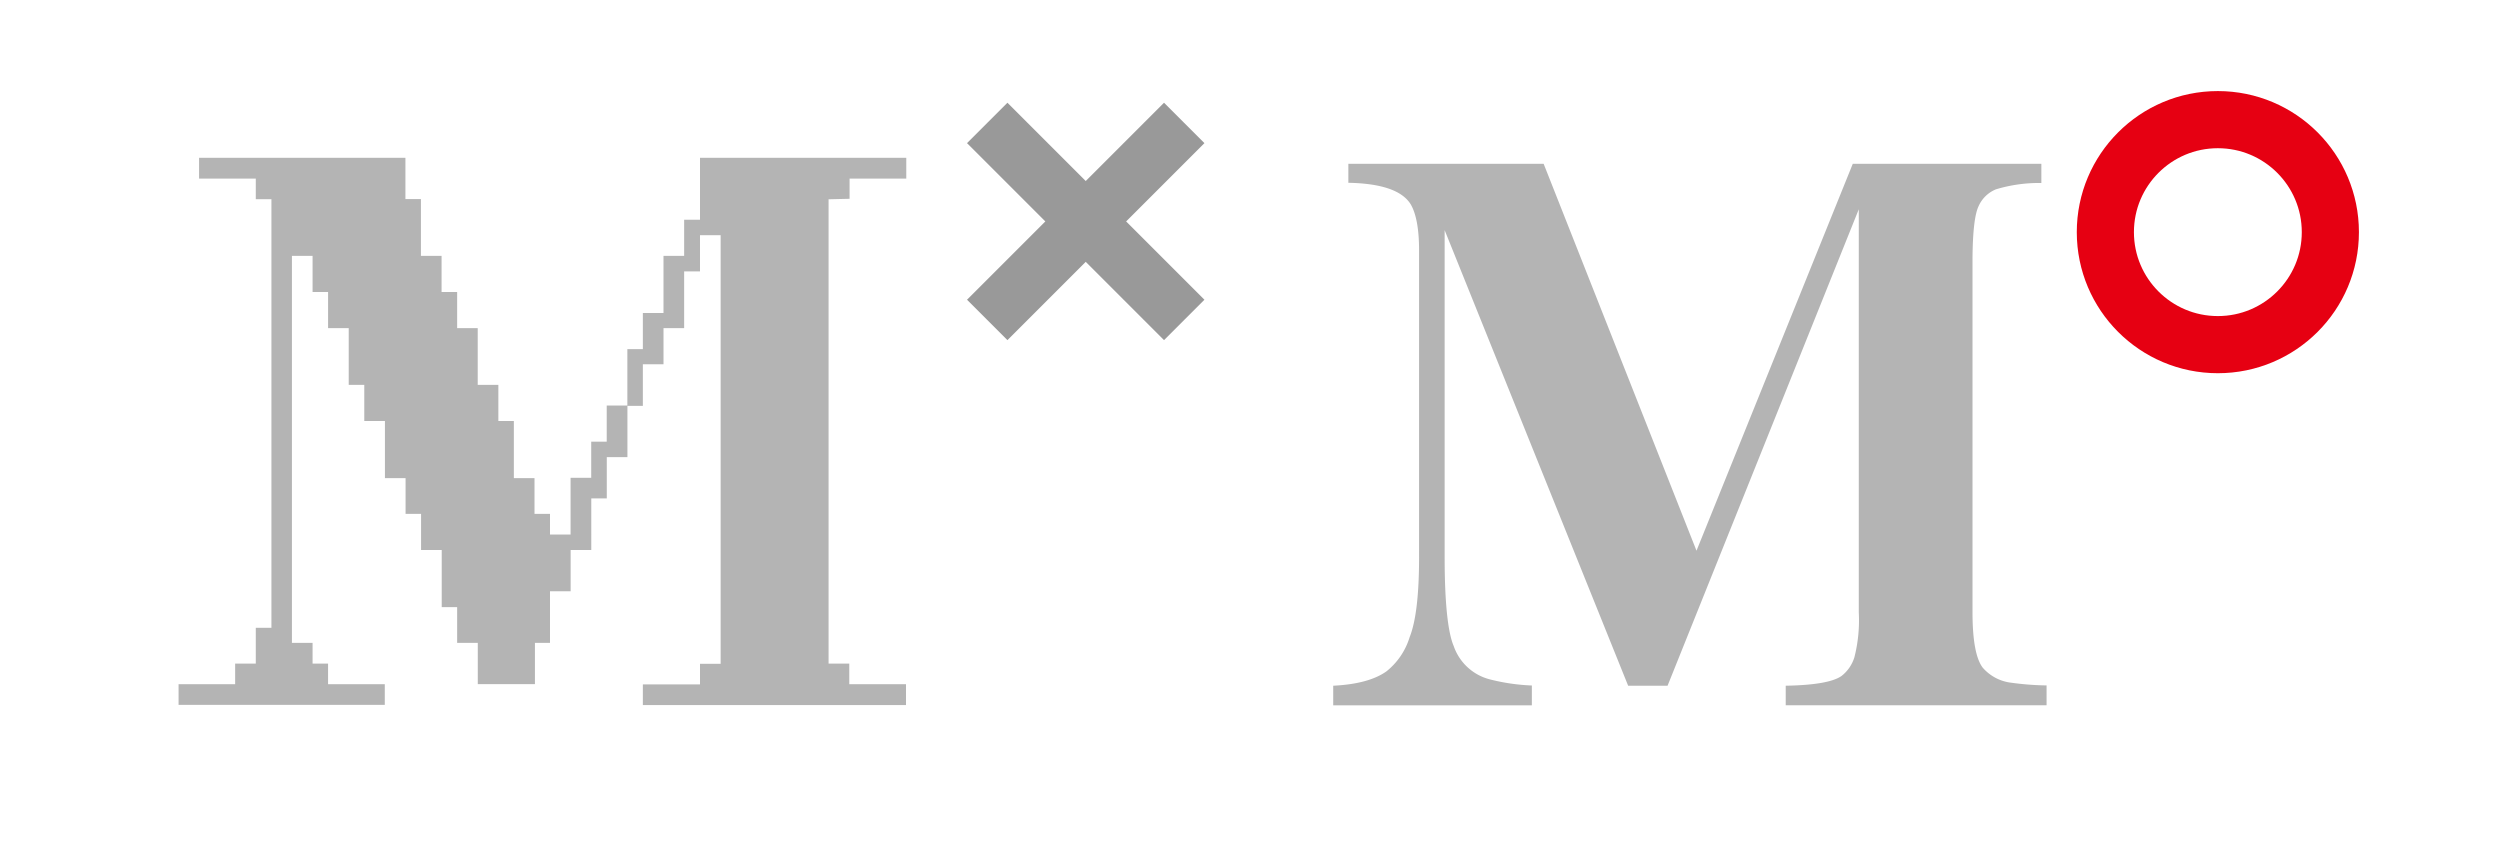
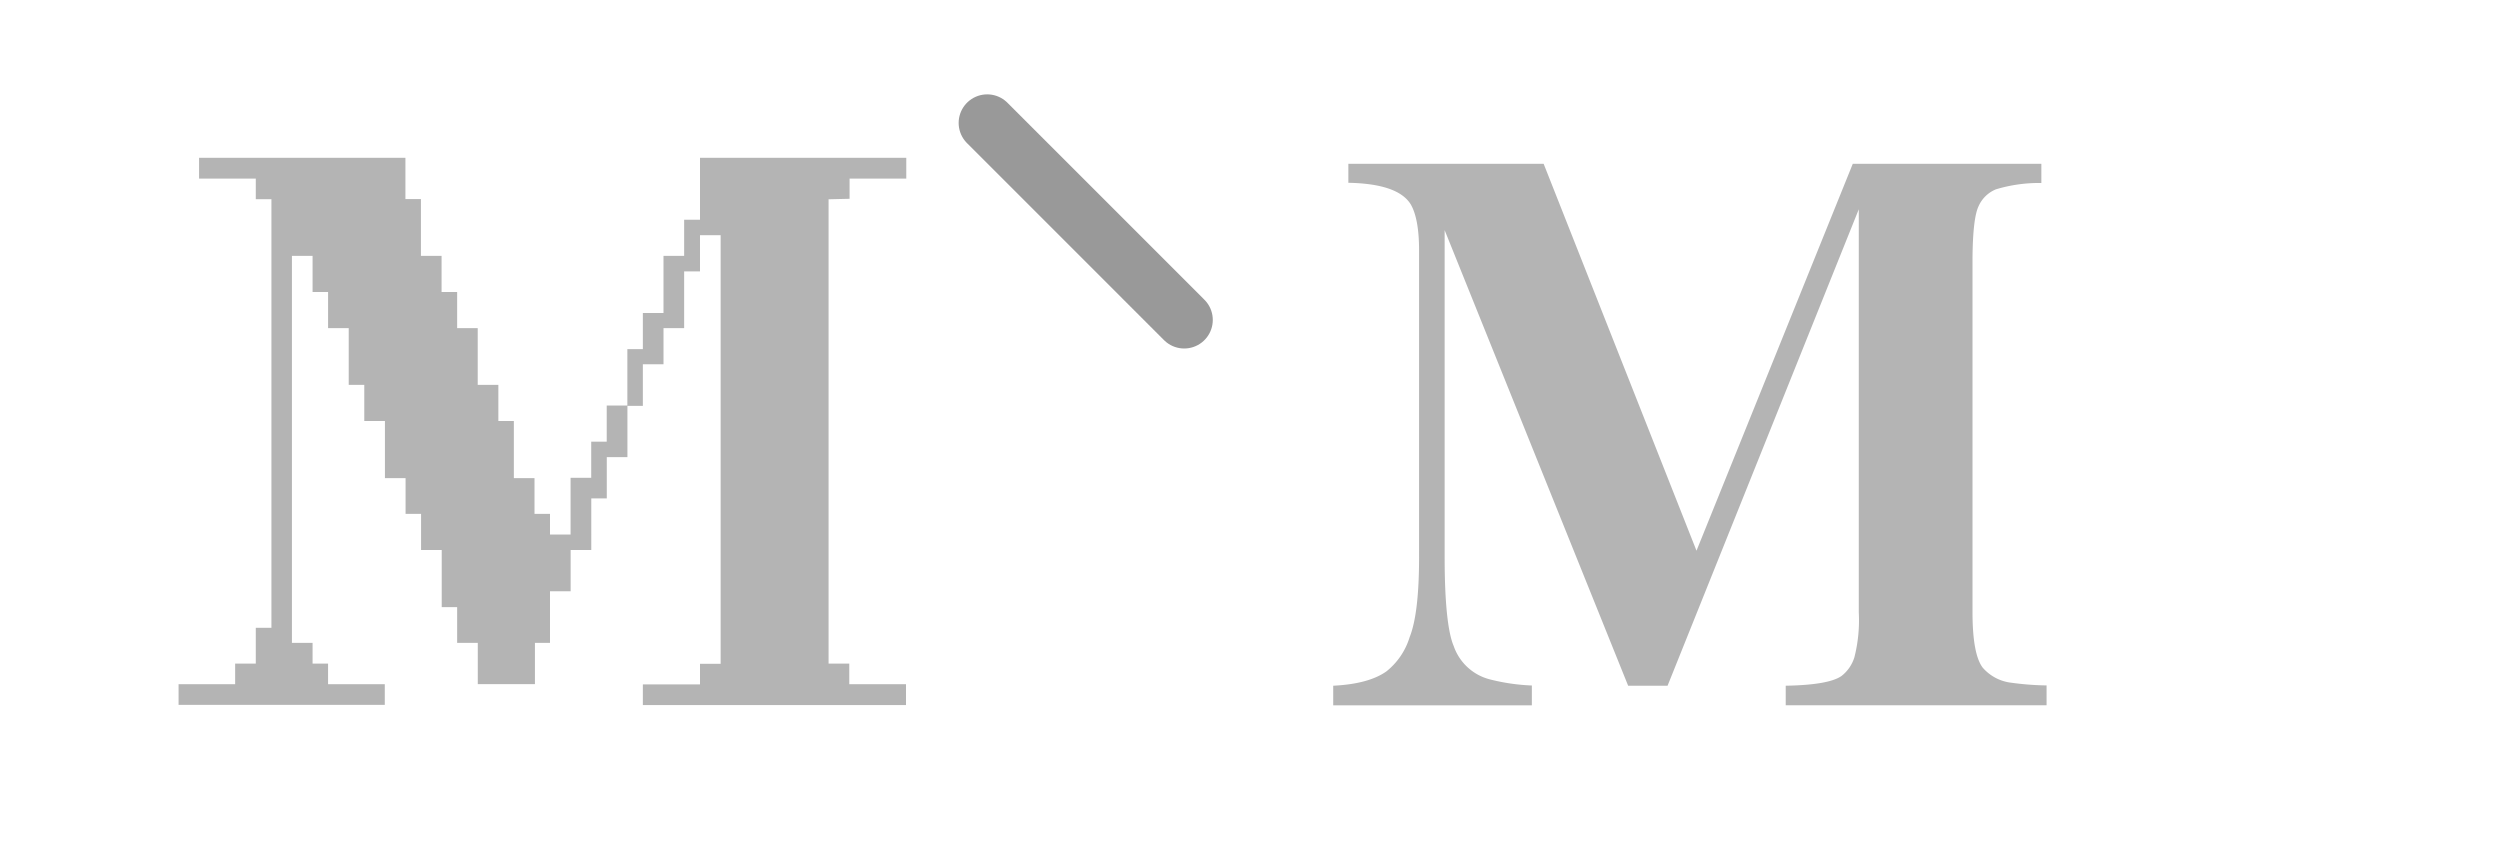
<svg xmlns="http://www.w3.org/2000/svg" id="レイヤー_1" data-name="レイヤー 1" viewBox="0 0 350 120">
  <defs>
    <style>.cls-1{fill:#b4b4b4;}.cls-2,.cls-3{fill:none;stroke-miterlimit:10;stroke-width:8px;}.cls-2{stroke:#e60012;}.cls-3{stroke:#999;stroke-linecap:round;}</style>
  </defs>
  <path class="cls-1" d="M84.94,61.83H82.77v5.06H79.88v7.94H77V71.94H74.83v-5H71.94v-8H69.77V53.88H66.88V45.94H64V40.88H61.82V35.82H58.93V27.87H56.76V22.09H27.87V25h7.94v2.89H38v60H35.81V92.9H32.92v2.89H25v2.89H53.87V95.79H45.93V92.9H43.76V90H40.87V35.82h2.89v5.06h2.17v5.06h2.89v7.94H51v5.06h2.89v8h2.89v5h2.17V77h2.89v8H64V90h2.89v5.78h8V90H77V82.78h2.89V77h2.89V69.78h2.17V64h2.89V56.77H84.94Zm34-34V25h7.94V22.09H98v8.67H95.78v5.06H92.89v8H90v5.06H87.83v7.94H90V51h2.89V45.94h2.89V38H98V32.93h2.89v60H98v2.89H90v2.89h36.84V95.79H118.9V92.9H116v-65Z" />
  <path class="cls-1" d="M259.39,22.93h26.4v2.69a20.82,20.82,0,0,0-6.37.89A4.54,4.54,0,0,0,277,28.87q-.81,1.69-.85,7.4V85.68q0,5.89,1.42,7.78a6.24,6.24,0,0,0,4,2.12,40.28,40.28,0,0,0,4.95.38v2.78H250V96c4-.07,6.63-.52,7.82-1.37A5.26,5.26,0,0,0,259.62,92a21,21,0,0,0,.61-6.27V29.3L233.46,96h-5.52L202.25,32.22V78c0,6.42.46,10.56,1.27,12.45a7.25,7.25,0,0,0,5.09,4.67,28.07,28.07,0,0,0,5.85.85v2.78H186.65V96q4.95-.24,7.44-2a9.74,9.74,0,0,0,3.26-4.8q1.32-3.3,1.32-11.18V35c0-3-.43-5.15-1.18-6.41-1.2-1.92-4.1-2.91-8.72-3V22.93h27.34l21.4,54.17Z" />
-   <circle class="cls-2" cx="310.5" cy="32.5" r="15.75" />
-   <path class="cls-3" d="M165.79,17.21,138.21,44.79Z" />
-   <path class="cls-3" d="M138.21,17.21l27.58,27.58Z" />
+   <path class="cls-3" d="M138.21,17.21l27.58,27.58" />
</svg>